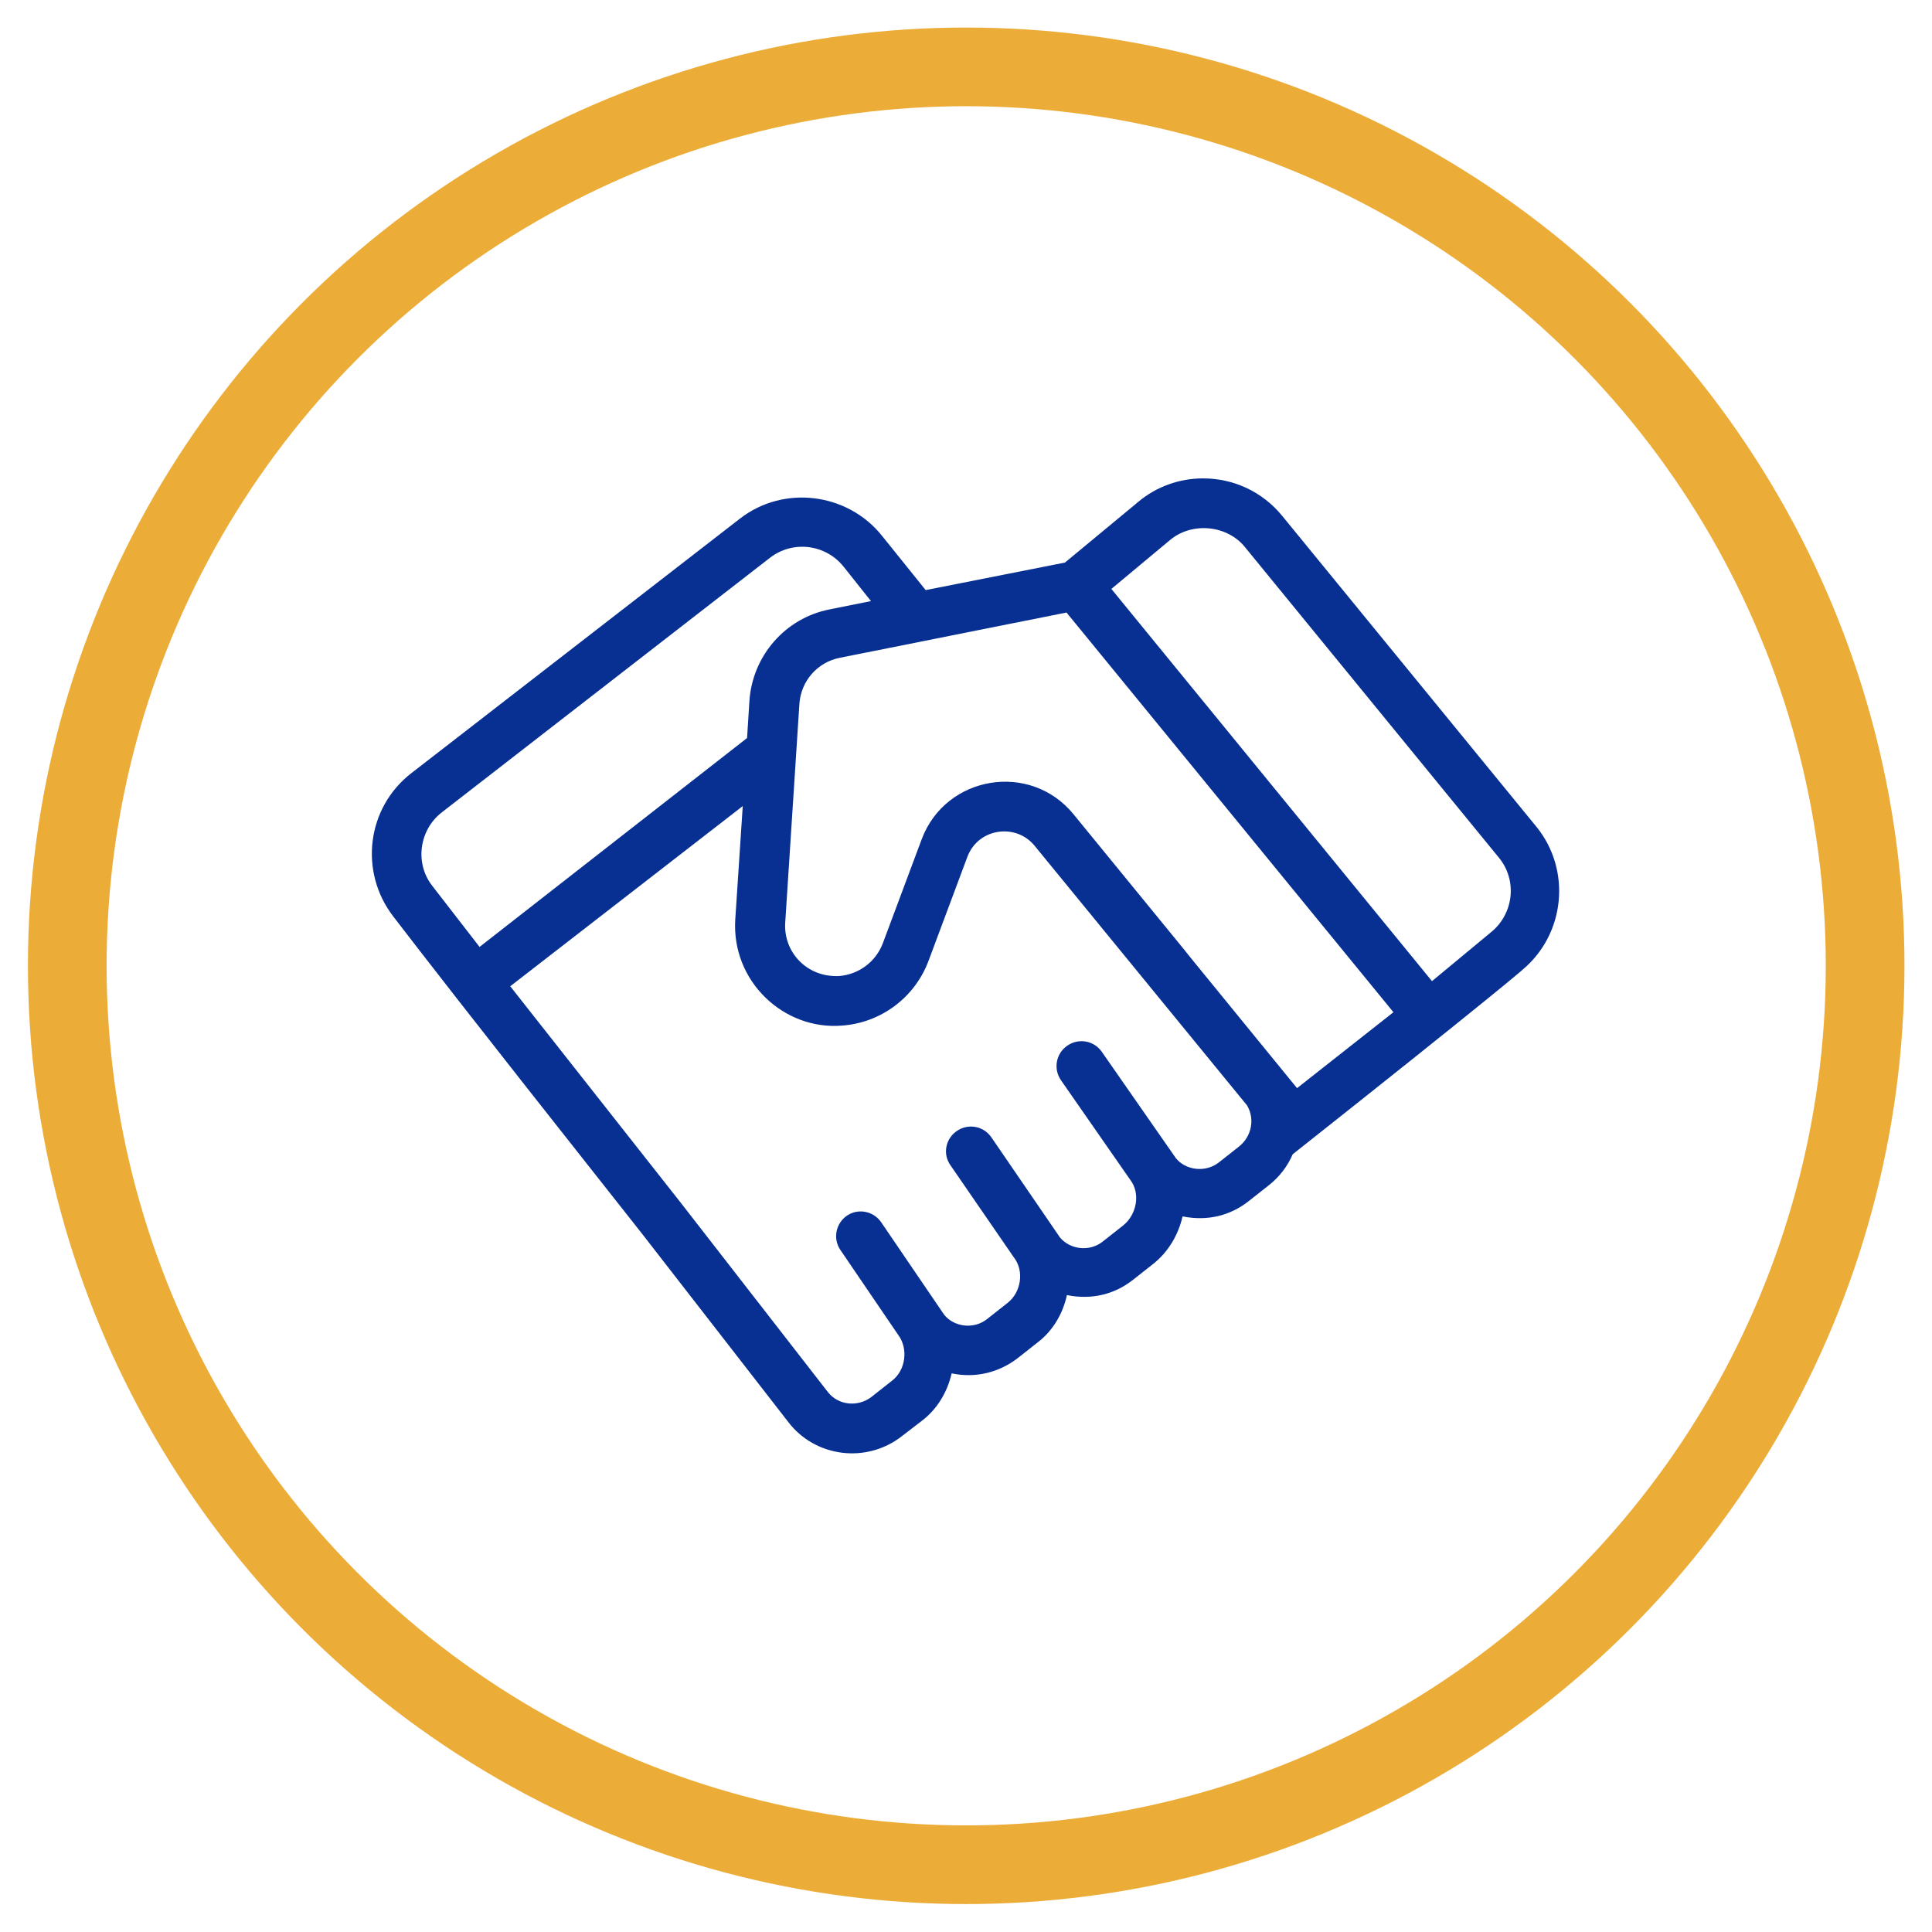
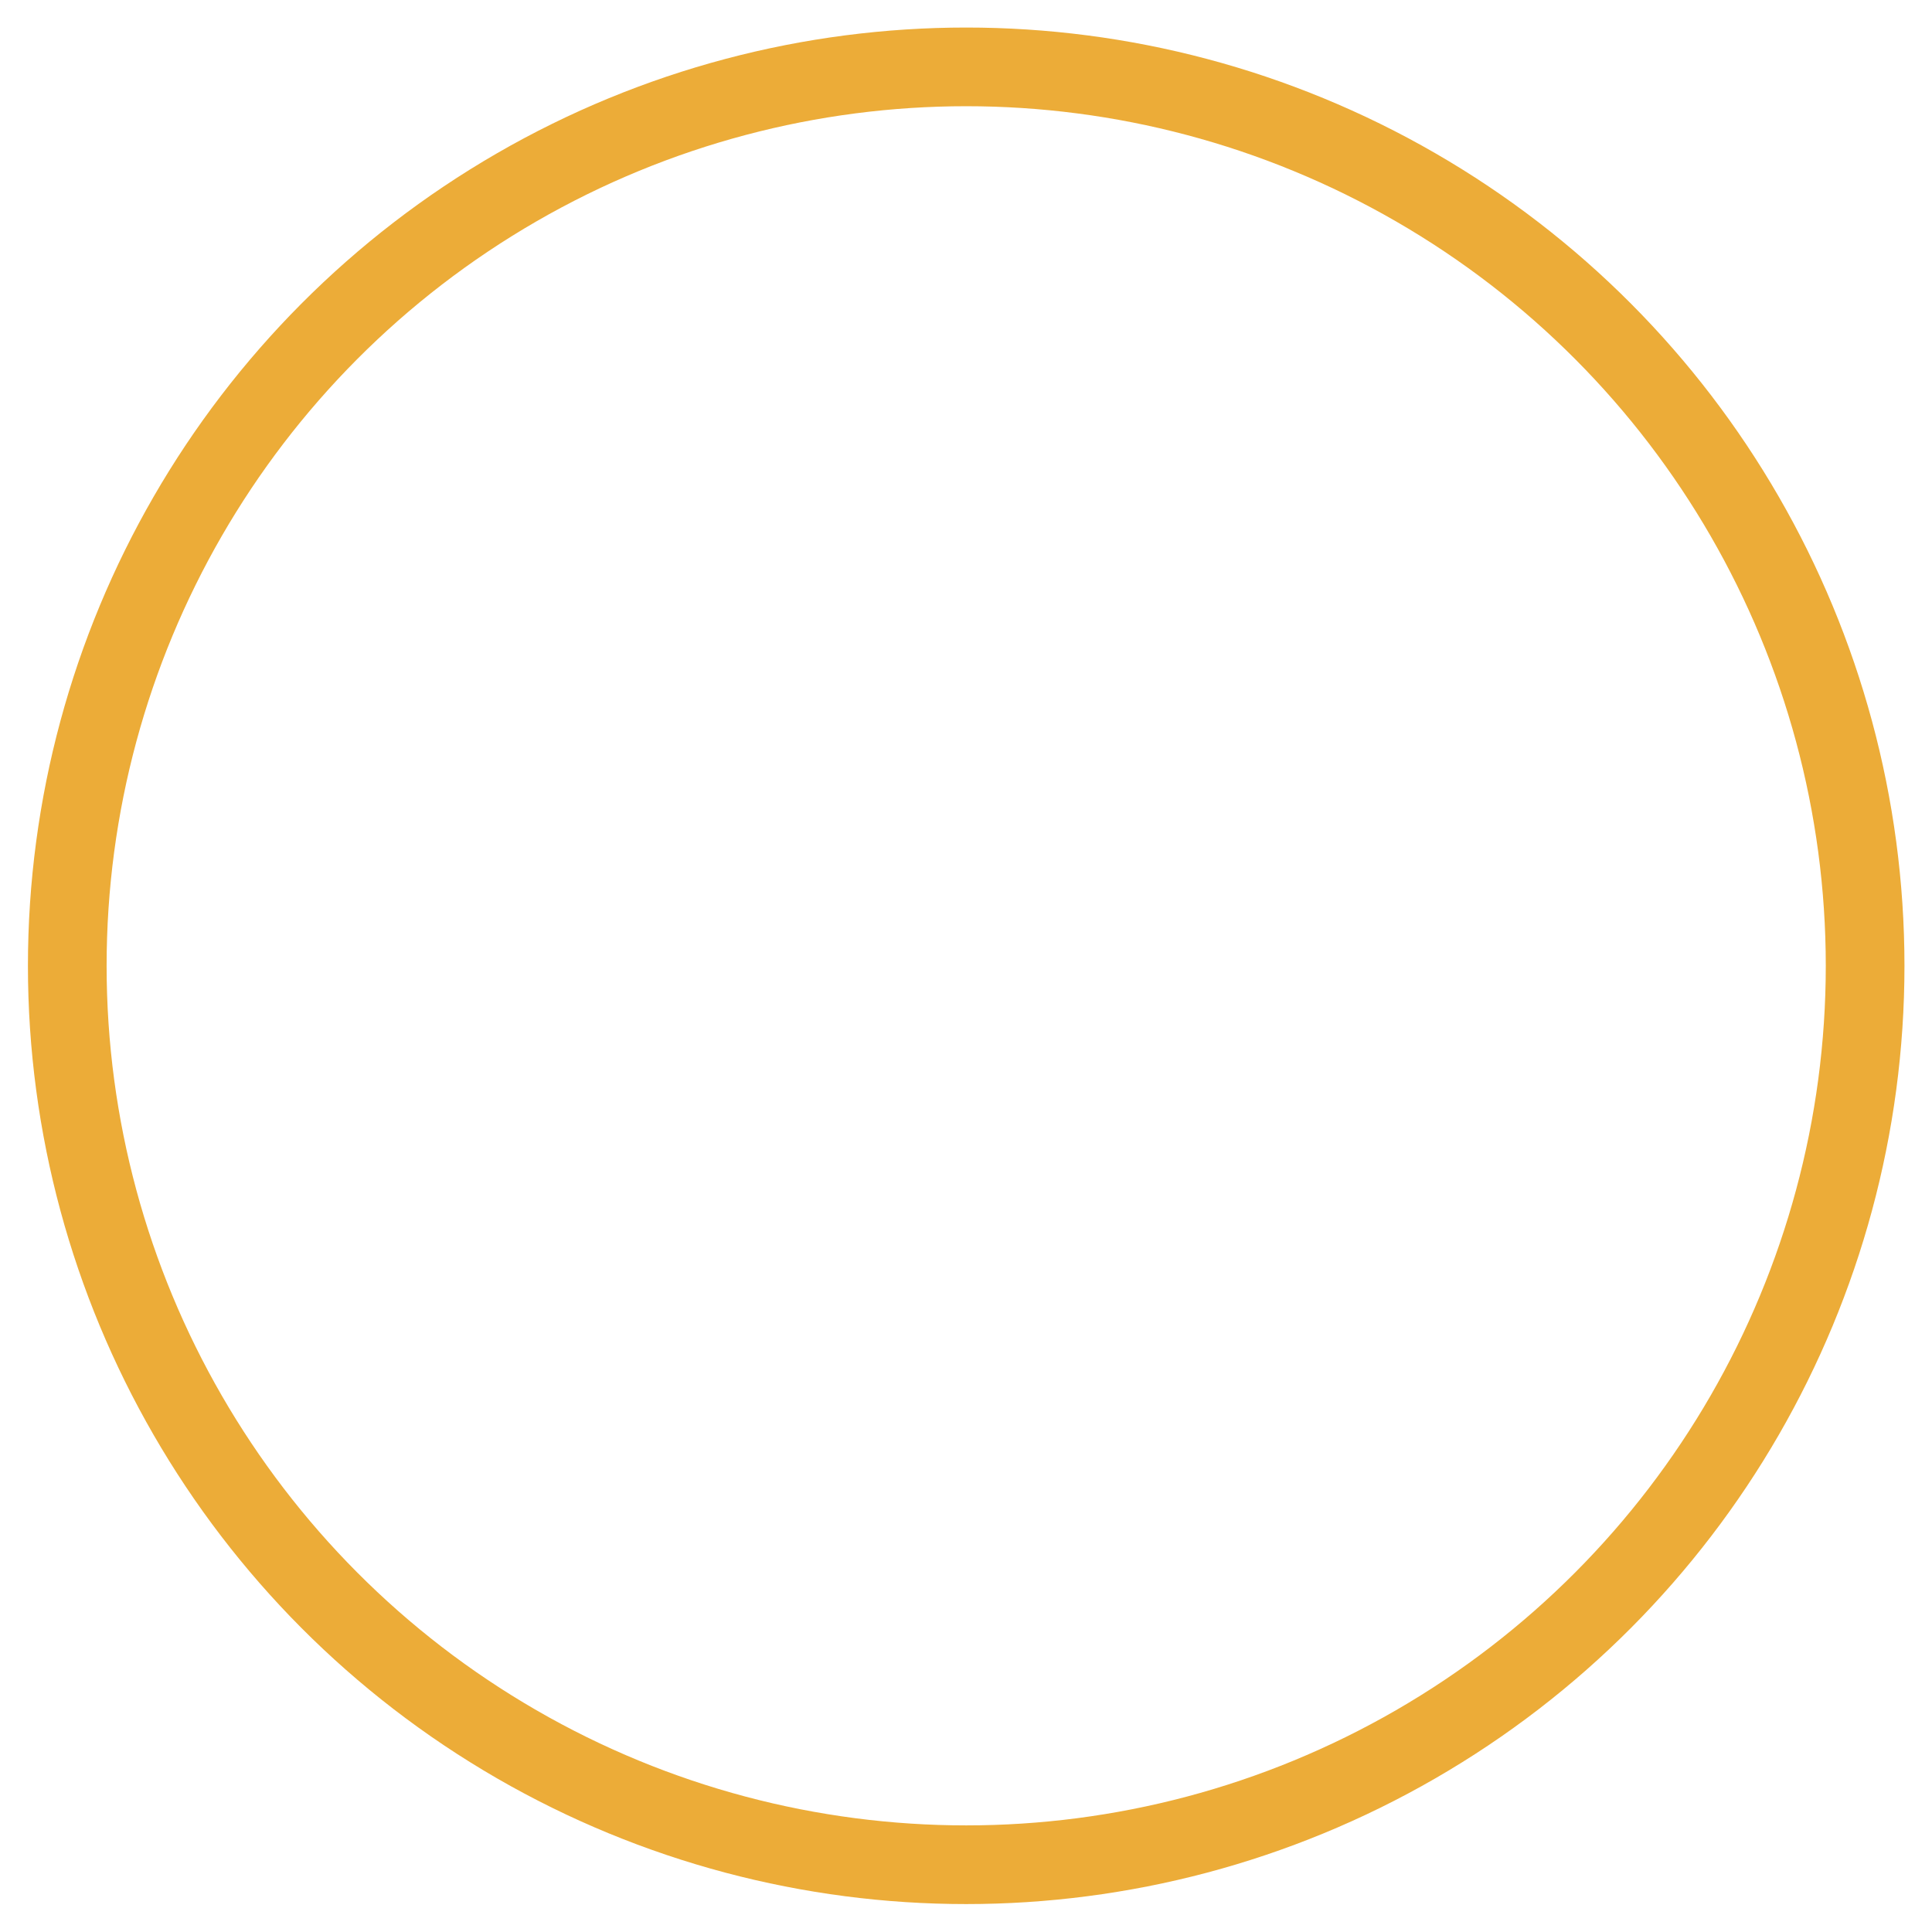
<svg xmlns="http://www.w3.org/2000/svg" version="1.1" id="Layer_1" x="0px" y="0px" viewBox="0 0 491.1 491.1" style="enable-background:new 0 0 491.1 491.1;" xml:space="preserve">
  <style type="text/css">
	.st0{fill:none;stroke:#ECAC38;stroke-width:20;stroke-miterlimit:10;}
	.st1{fill:#073092;}
</style>
  <circle class="st0" cx="245.6" cy="245.5" r="228.5" />
  <g>
-     <path class="st1" d="M163.2,313.6L163.2,313.6l37.2,47.9c6.8,8.9,19.8,10.6,28.8,3.6l5.2-4c3.8-2.9,6.4-7.2,7.5-12   c6.2,1.3,12.1-0.3,16.7-3.8l5.2-4.1c3.8-2.9,6.4-7.3,7.4-12c6.5,1.3,12.2-0.3,16.7-3.8l5.2-4.1c3.8-3,6.4-7.3,7.5-12.1   c6.5,1.3,12.2-0.3,16.7-3.8l5.2-4.1c2.8-2.2,4.8-4.9,6.1-7.9c50.8-40.2,58.7-47.1,58.3-46.8c11-9.1,12.6-25.5,3.6-36.5l-64.6-79   c-5-6.1-12.3-9.5-20.1-9.5c-6,0-11.9,2.1-16.5,6L270.7,143l-35.4,7l-11.1-13.8c-8.8-11-25.1-13-36.2-4.3l-83.4,64.6   c-11.4,8.8-13.4,25.1-4.6,36.5C107.8,243.1,114.6,252.1,163.2,313.6z M315,291.4l-5.2,4.1c-3.5,2.7-8.5,1.9-10.9-1.1l-18.8-27   c-2-2.9-5.9-3.6-8.8-1.6s-3.6,5.9-1.6,8.8l17.6,25.3c2.7,3.5,1.6,8.9-1.8,11.6l-5.2,4.1c-3.4,2.7-8.4,2-10.9-1.1L252,289.1   c-2-2.9-5.9-3.6-8.8-1.6c-2.9,2-3.6,5.9-1.6,8.7l16.1,23.4l0,0c2.7,3.4,1.9,8.9-1.6,11.6l-5.2,4.1c-3.4,2.7-8.4,2-10.9-1.1   l-16-23.5c-2-2.9-5.9-3.6-8.7-1.7c-2.9,2-3.6,5.9-1.7,8.7l14.7,21.6l0,0c2.6,3.4,2,9-1.6,11.7l-5.2,4.1c-3.4,2.6-8.4,2.2-11.1-1.3   l-37.3-48l0,0l0,0l-43.4-55.1l59.1-45.8l-1.9,28.8c-1,15.7,12.3,28.2,27.1,27c9.9-0.7,18.5-7.1,22-16.4l9.9-26.5   c2.8-7.4,12.4-8.6,17.1-2.8l54,66C319,284.4,318.2,288.8,315,291.4z M329.7,276.6c-60.5-74.1,4.6,5.5-56.8-69.6   c-11-13.5-32.5-9.9-38.6,6.3l-9.9,26.5c-1.8,4.7-6.1,7.9-11.1,8.3c-8.3,0.4-14.2-6.2-13.7-13.6l3.6-55.6   c0.4-5.8,4.6-10.6,10.3-11.7l57.6-11.5l83.1,101.6L329.7,276.6z M297.5,137.2c5.6-4.6,14.4-3.7,18.9,1.8l64.6,79   c4.7,5.7,3.8,14.1-1.8,18.8L364,249.4l-81.5-99.7L297.5,137.2z M112.3,206.5l83.4-64.7c5.8-4.5,14.1-3.5,18.7,2.2l7,8.8l-10.5,2.1   c-11.3,2.2-19.6,11.8-20.4,23.2l-0.6,9.5l-68,53.1l-12-15.5C105.4,219.5,106.5,211,112.3,206.5z" />
-   </g>
+     </g>
</svg>